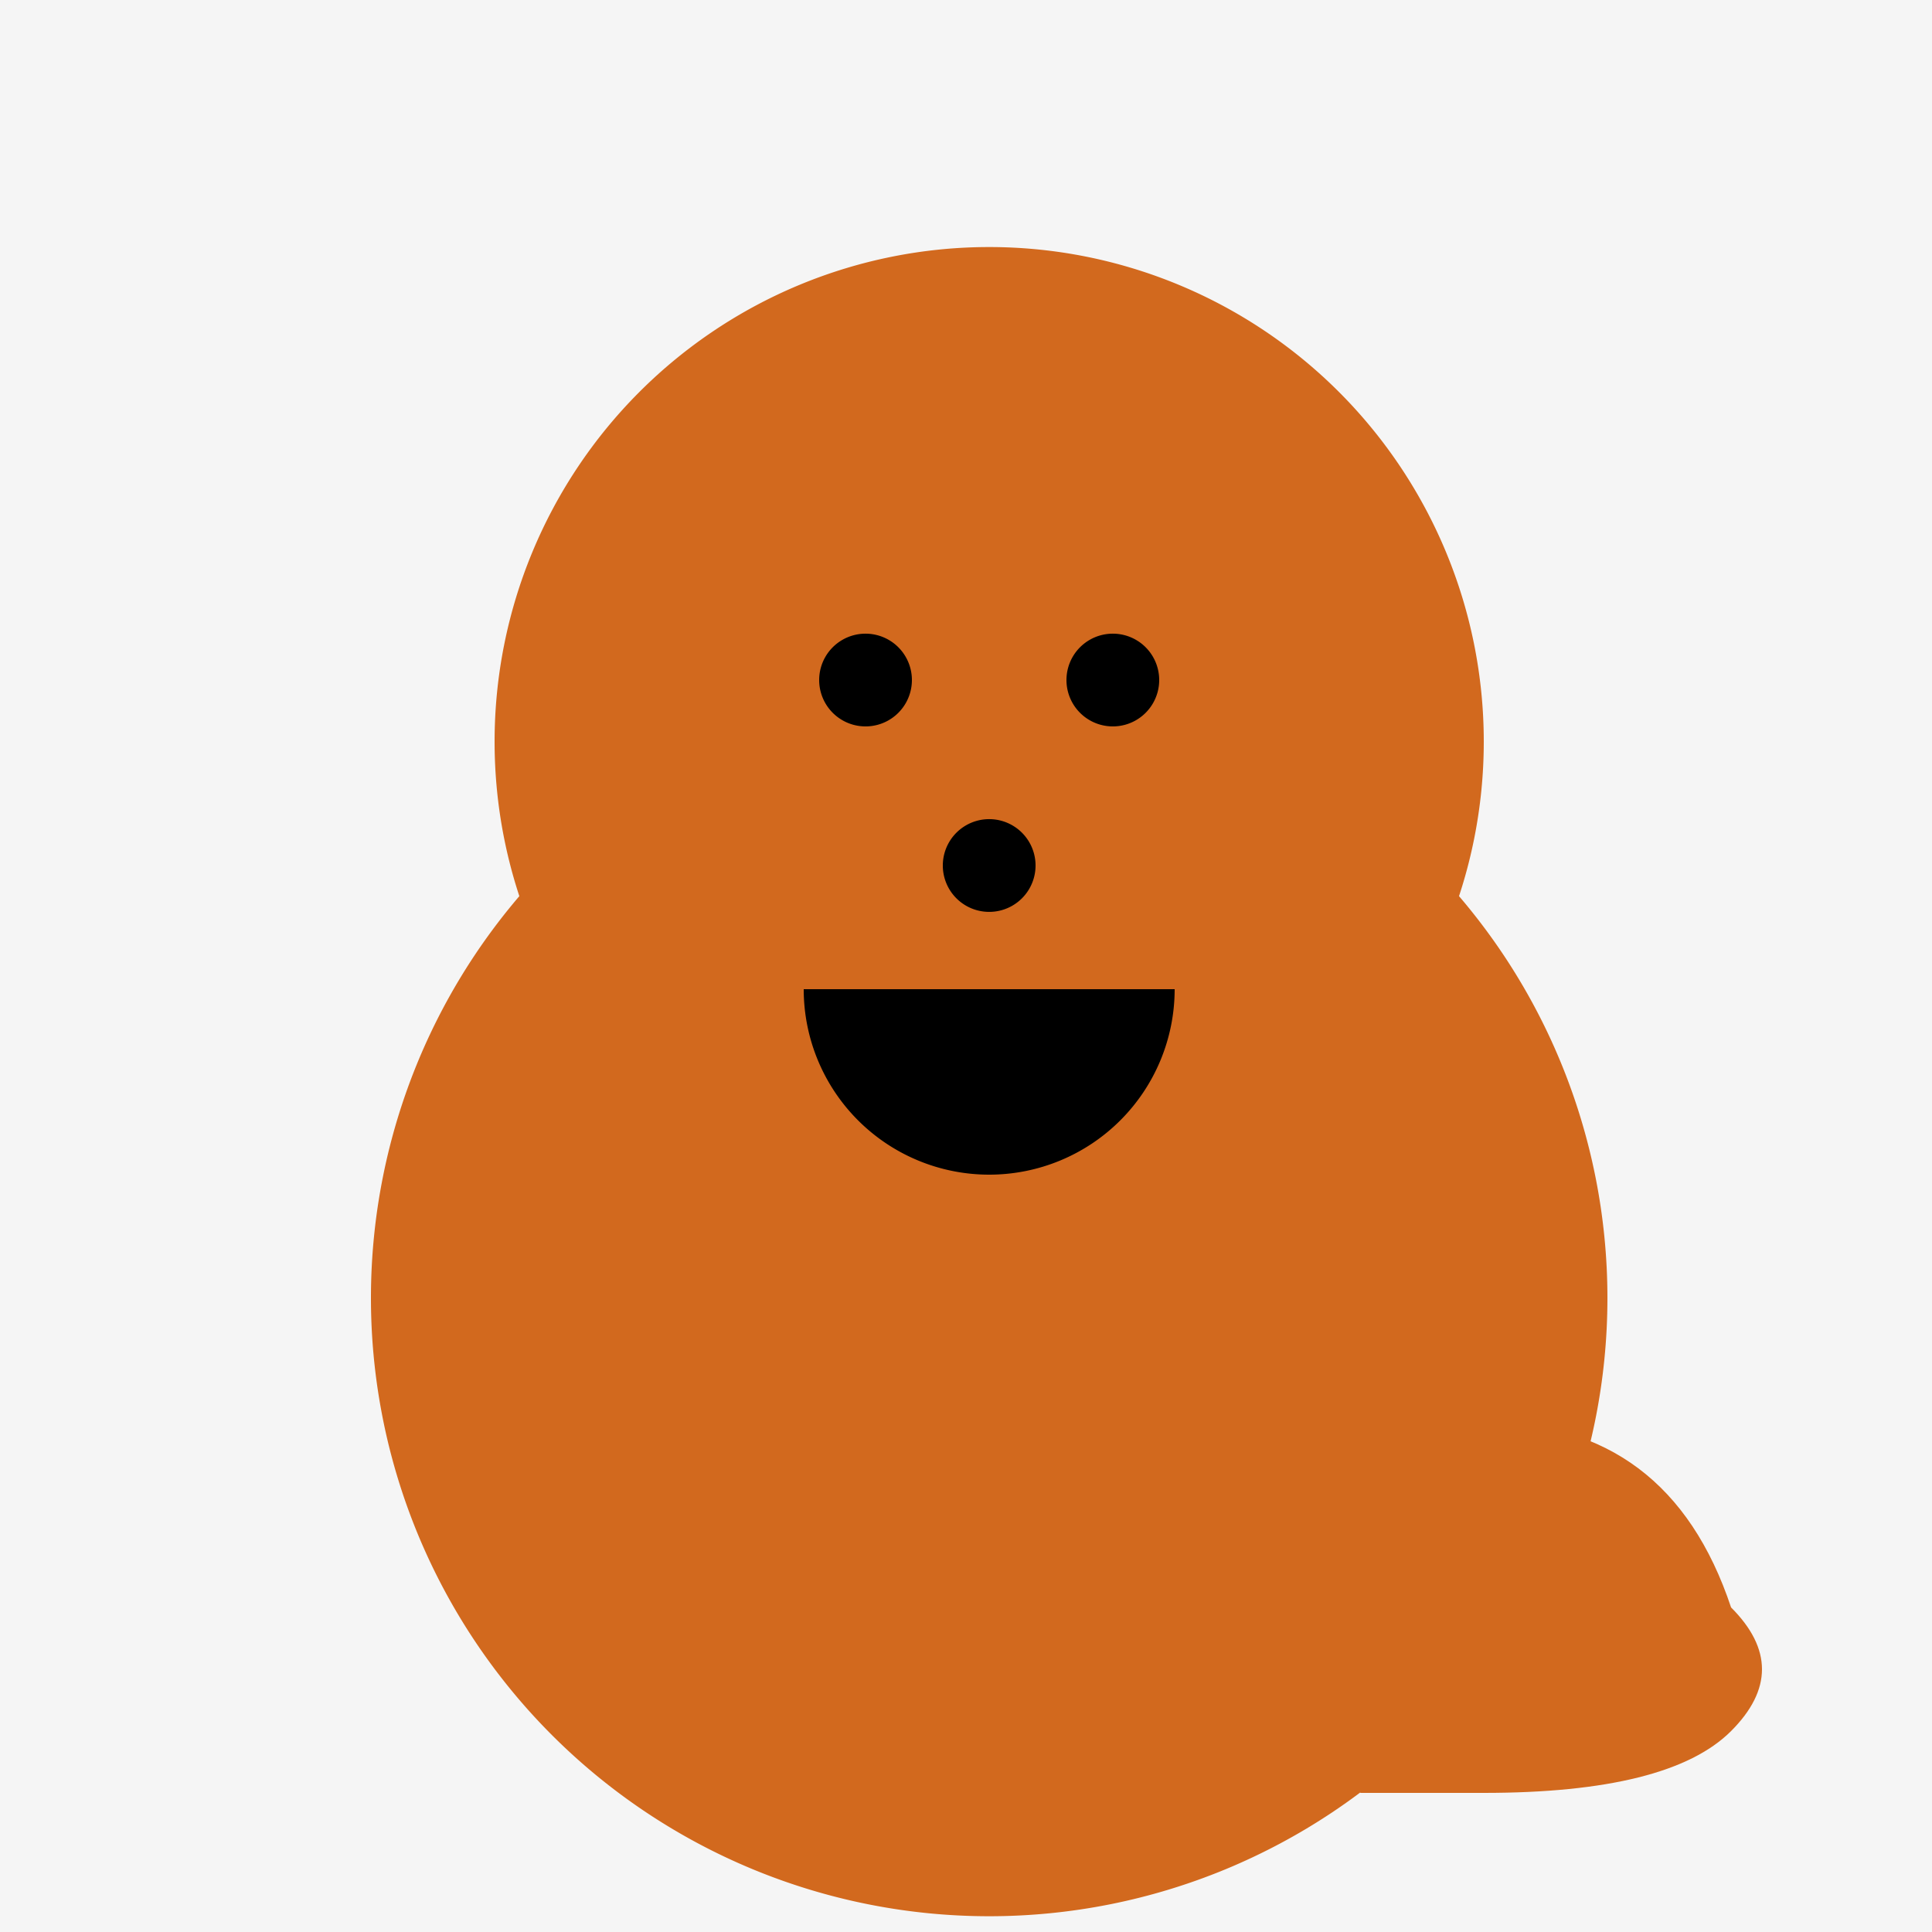
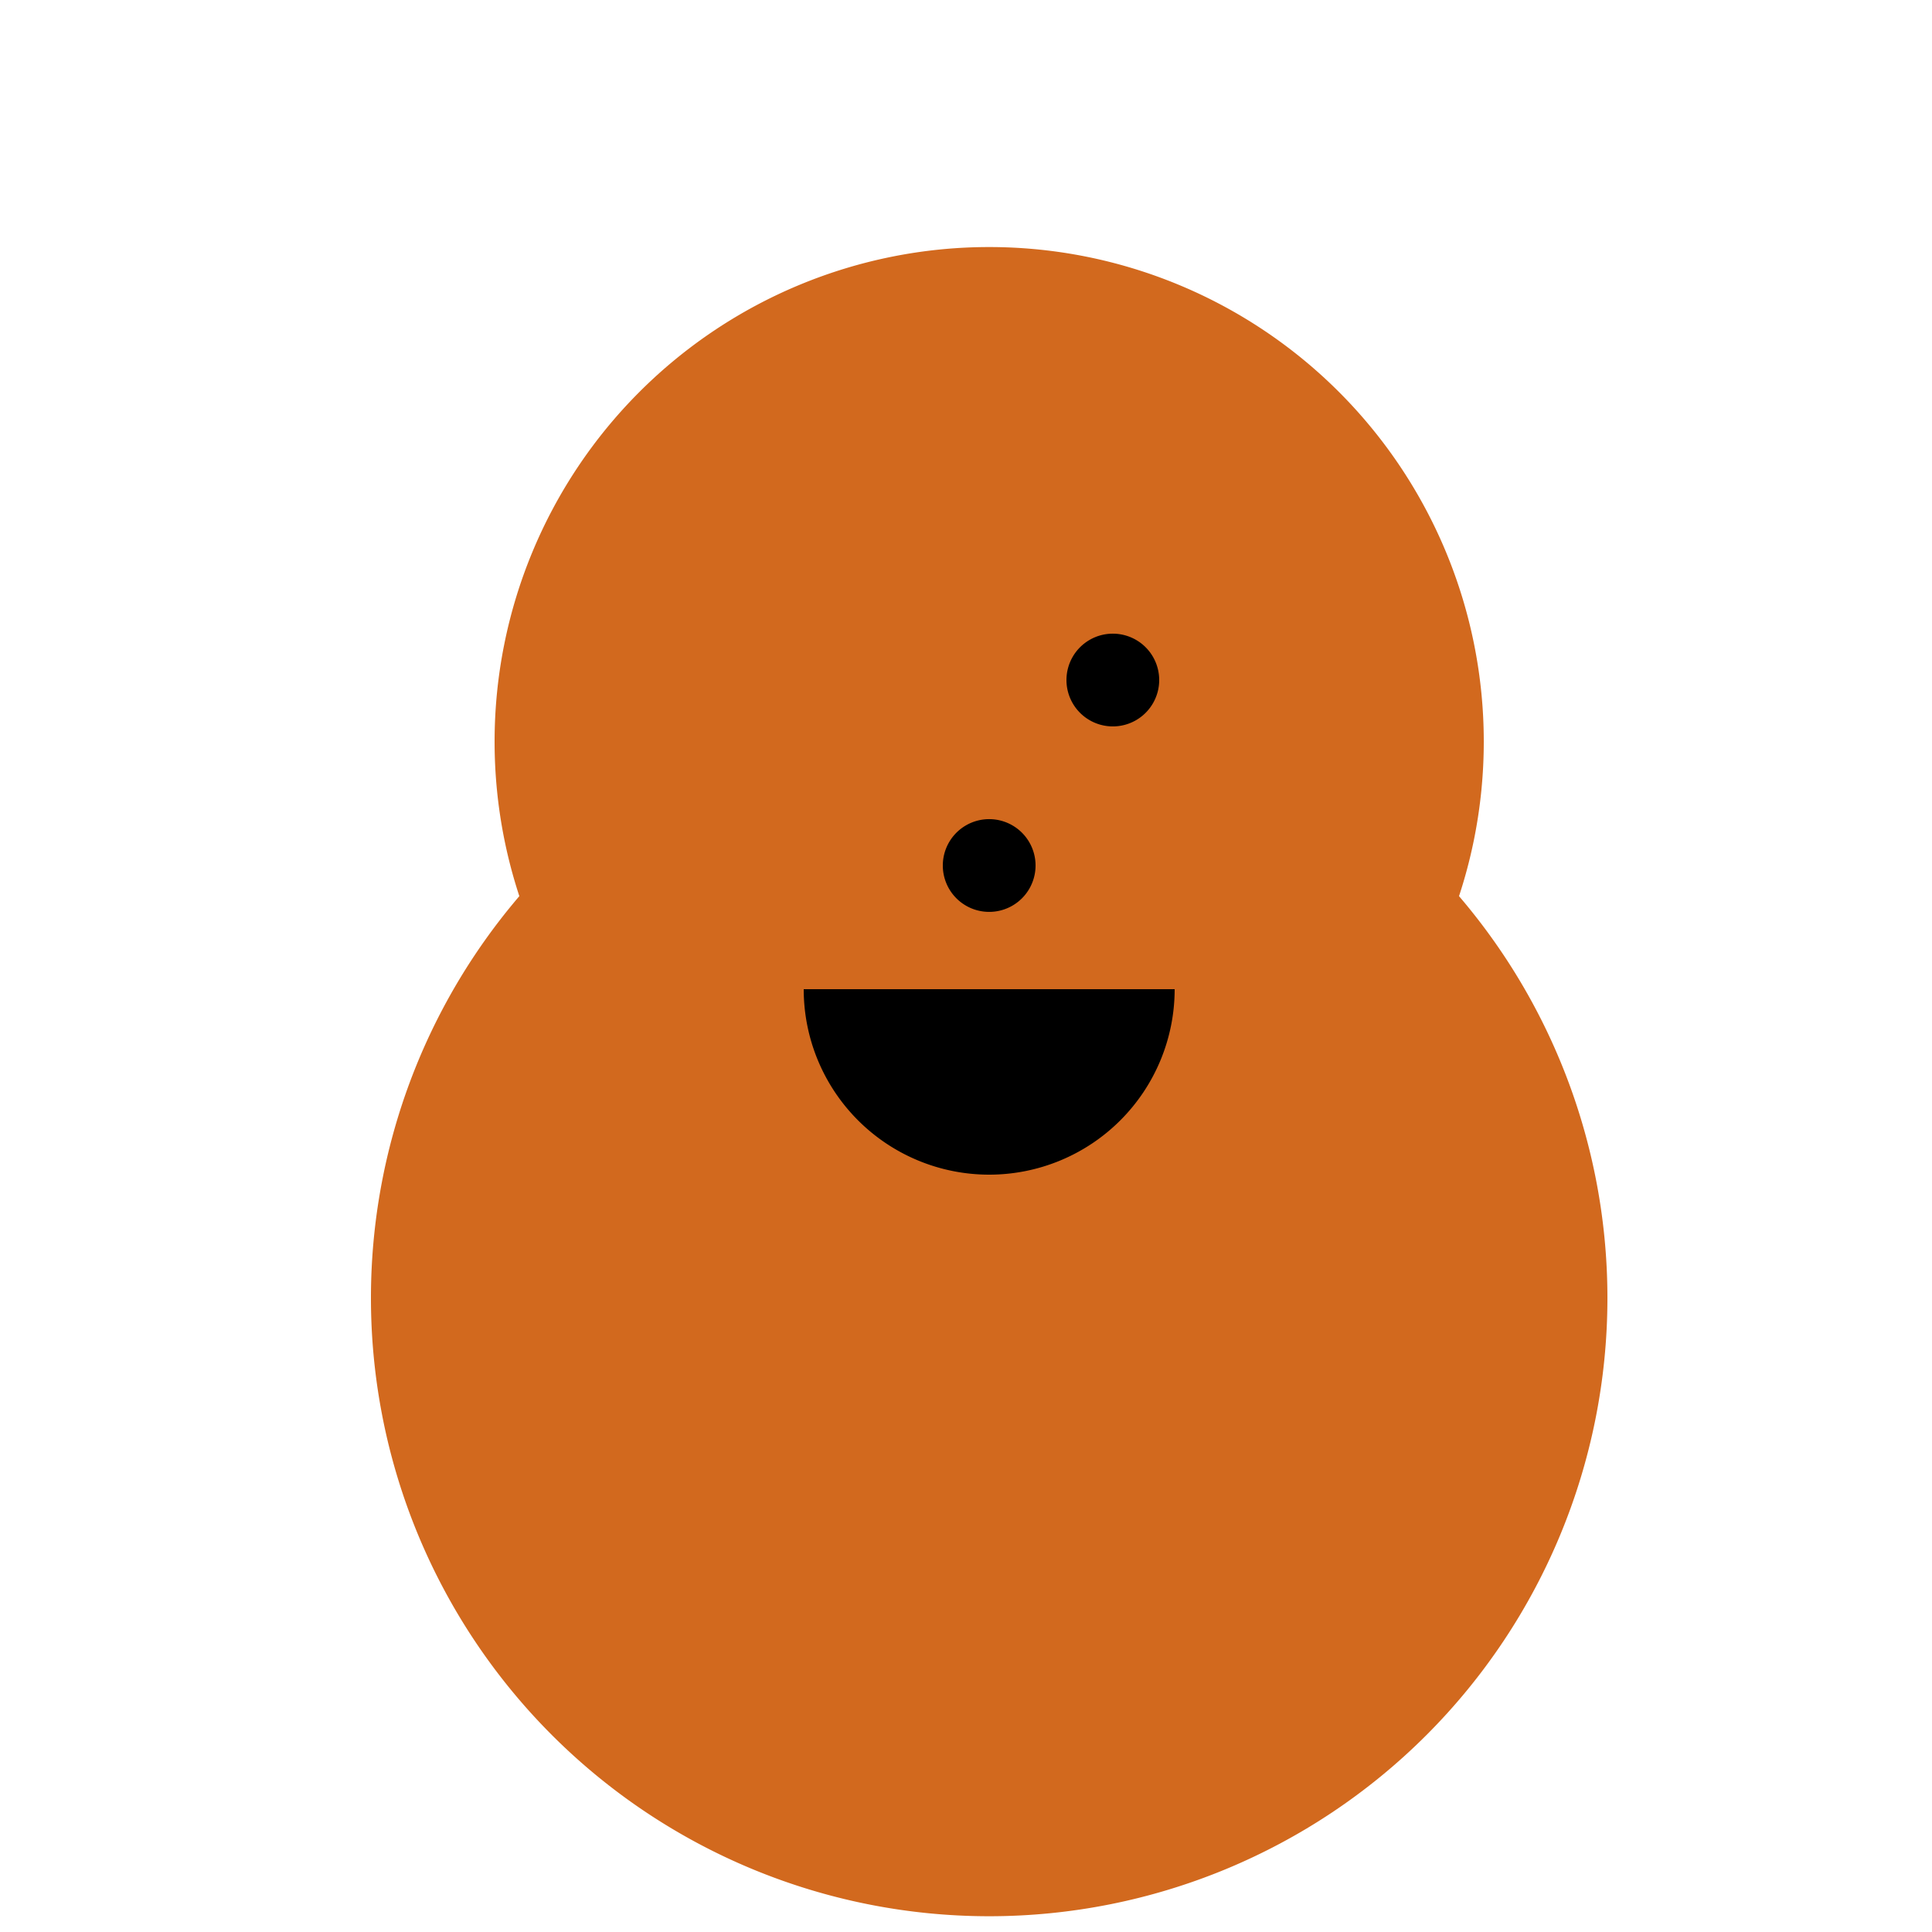
<svg xmlns="http://www.w3.org/2000/svg" width="500" height="500">
  <defs />
  <g>
-     <rect fill="#F5F5F5" stroke="none" x="0" y="0" width="512" height="512" />
    <path fill="#D2691E" stroke="none" paint-order="stroke fill markers" d=" M 416 336 A 160 160 0 1 1 416 335.84" />
    <path fill="#D2691E" stroke="none" paint-order="stroke fill markers" d=" M 384 192 A 128 128 0 1 1 384 191.872" />
-     <path fill="#D2691E" stroke="none" paint-order="stroke fill markers" d=" M 208 144 A 32 32 0 1 1 208 143.968" />
-     <path fill="#D2691E" stroke="none" paint-order="stroke fill markers" d=" M 368 144 A 32 32 0 1 1 368 143.968" />
-     <path fill="#000000" stroke="none" paint-order="stroke fill markers" d=" M 236 176 A 12 12 0 1 1 236 175.988" />
    <path fill="#000000" stroke="none" paint-order="stroke fill markers" d=" M 300 176 A 12 12 0 1 1 300 175.988" />
    <path fill="#000000" stroke="none" paint-order="stroke fill markers" d=" M 268 224 A 12 12 0 1 1 268 223.988" />
    <path fill="#000000" stroke="none" paint-order="stroke fill markers" d=" M 304 256 A 48 48 0 0 1 208 256" />
    <rect fill="#D2691E" stroke="none" x="160" y="400" width="64" height="48" />
    <rect fill="#D2691E" stroke="none" x="288" y="400" width="64" height="48" />
-     <path fill="#D2691E" stroke="none" paint-order="stroke fill markers" d=" M 384 368 Q 432 368 448 416 Q 464 432 448 448 Q 432 464 384 464 Q 352 464 352 464 Q 368 416 384 368" />
  </g>
</svg>